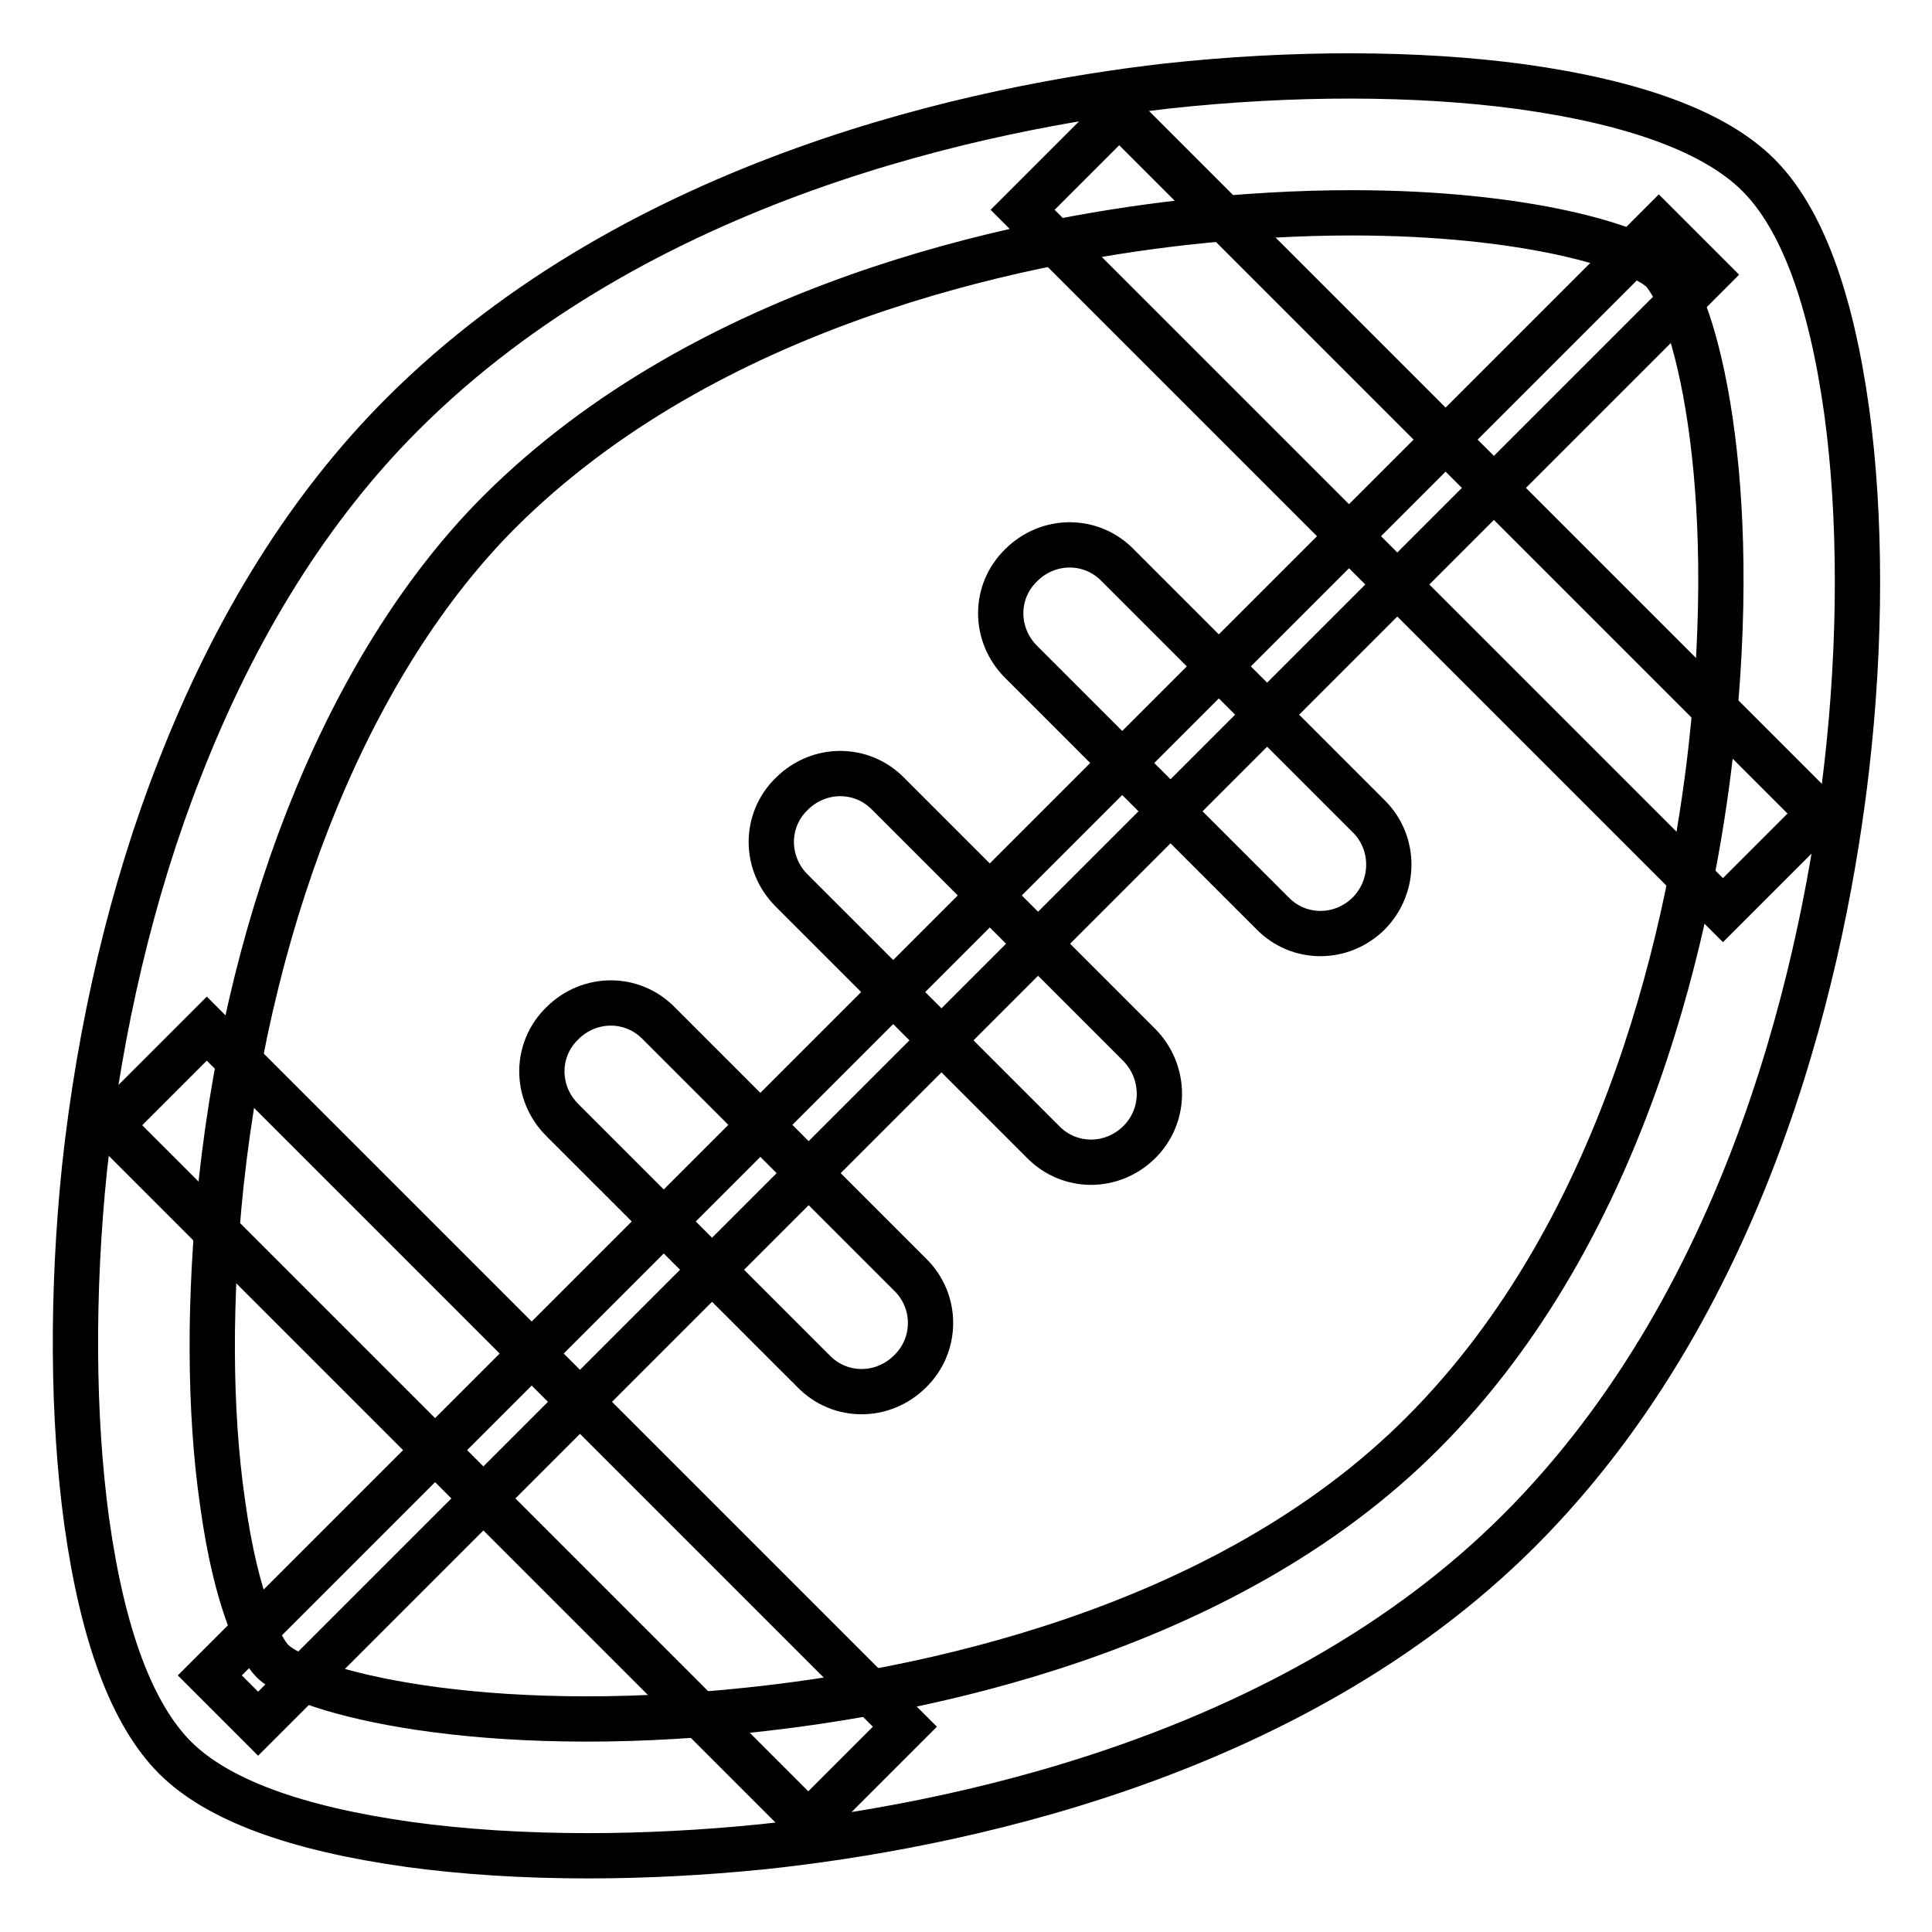
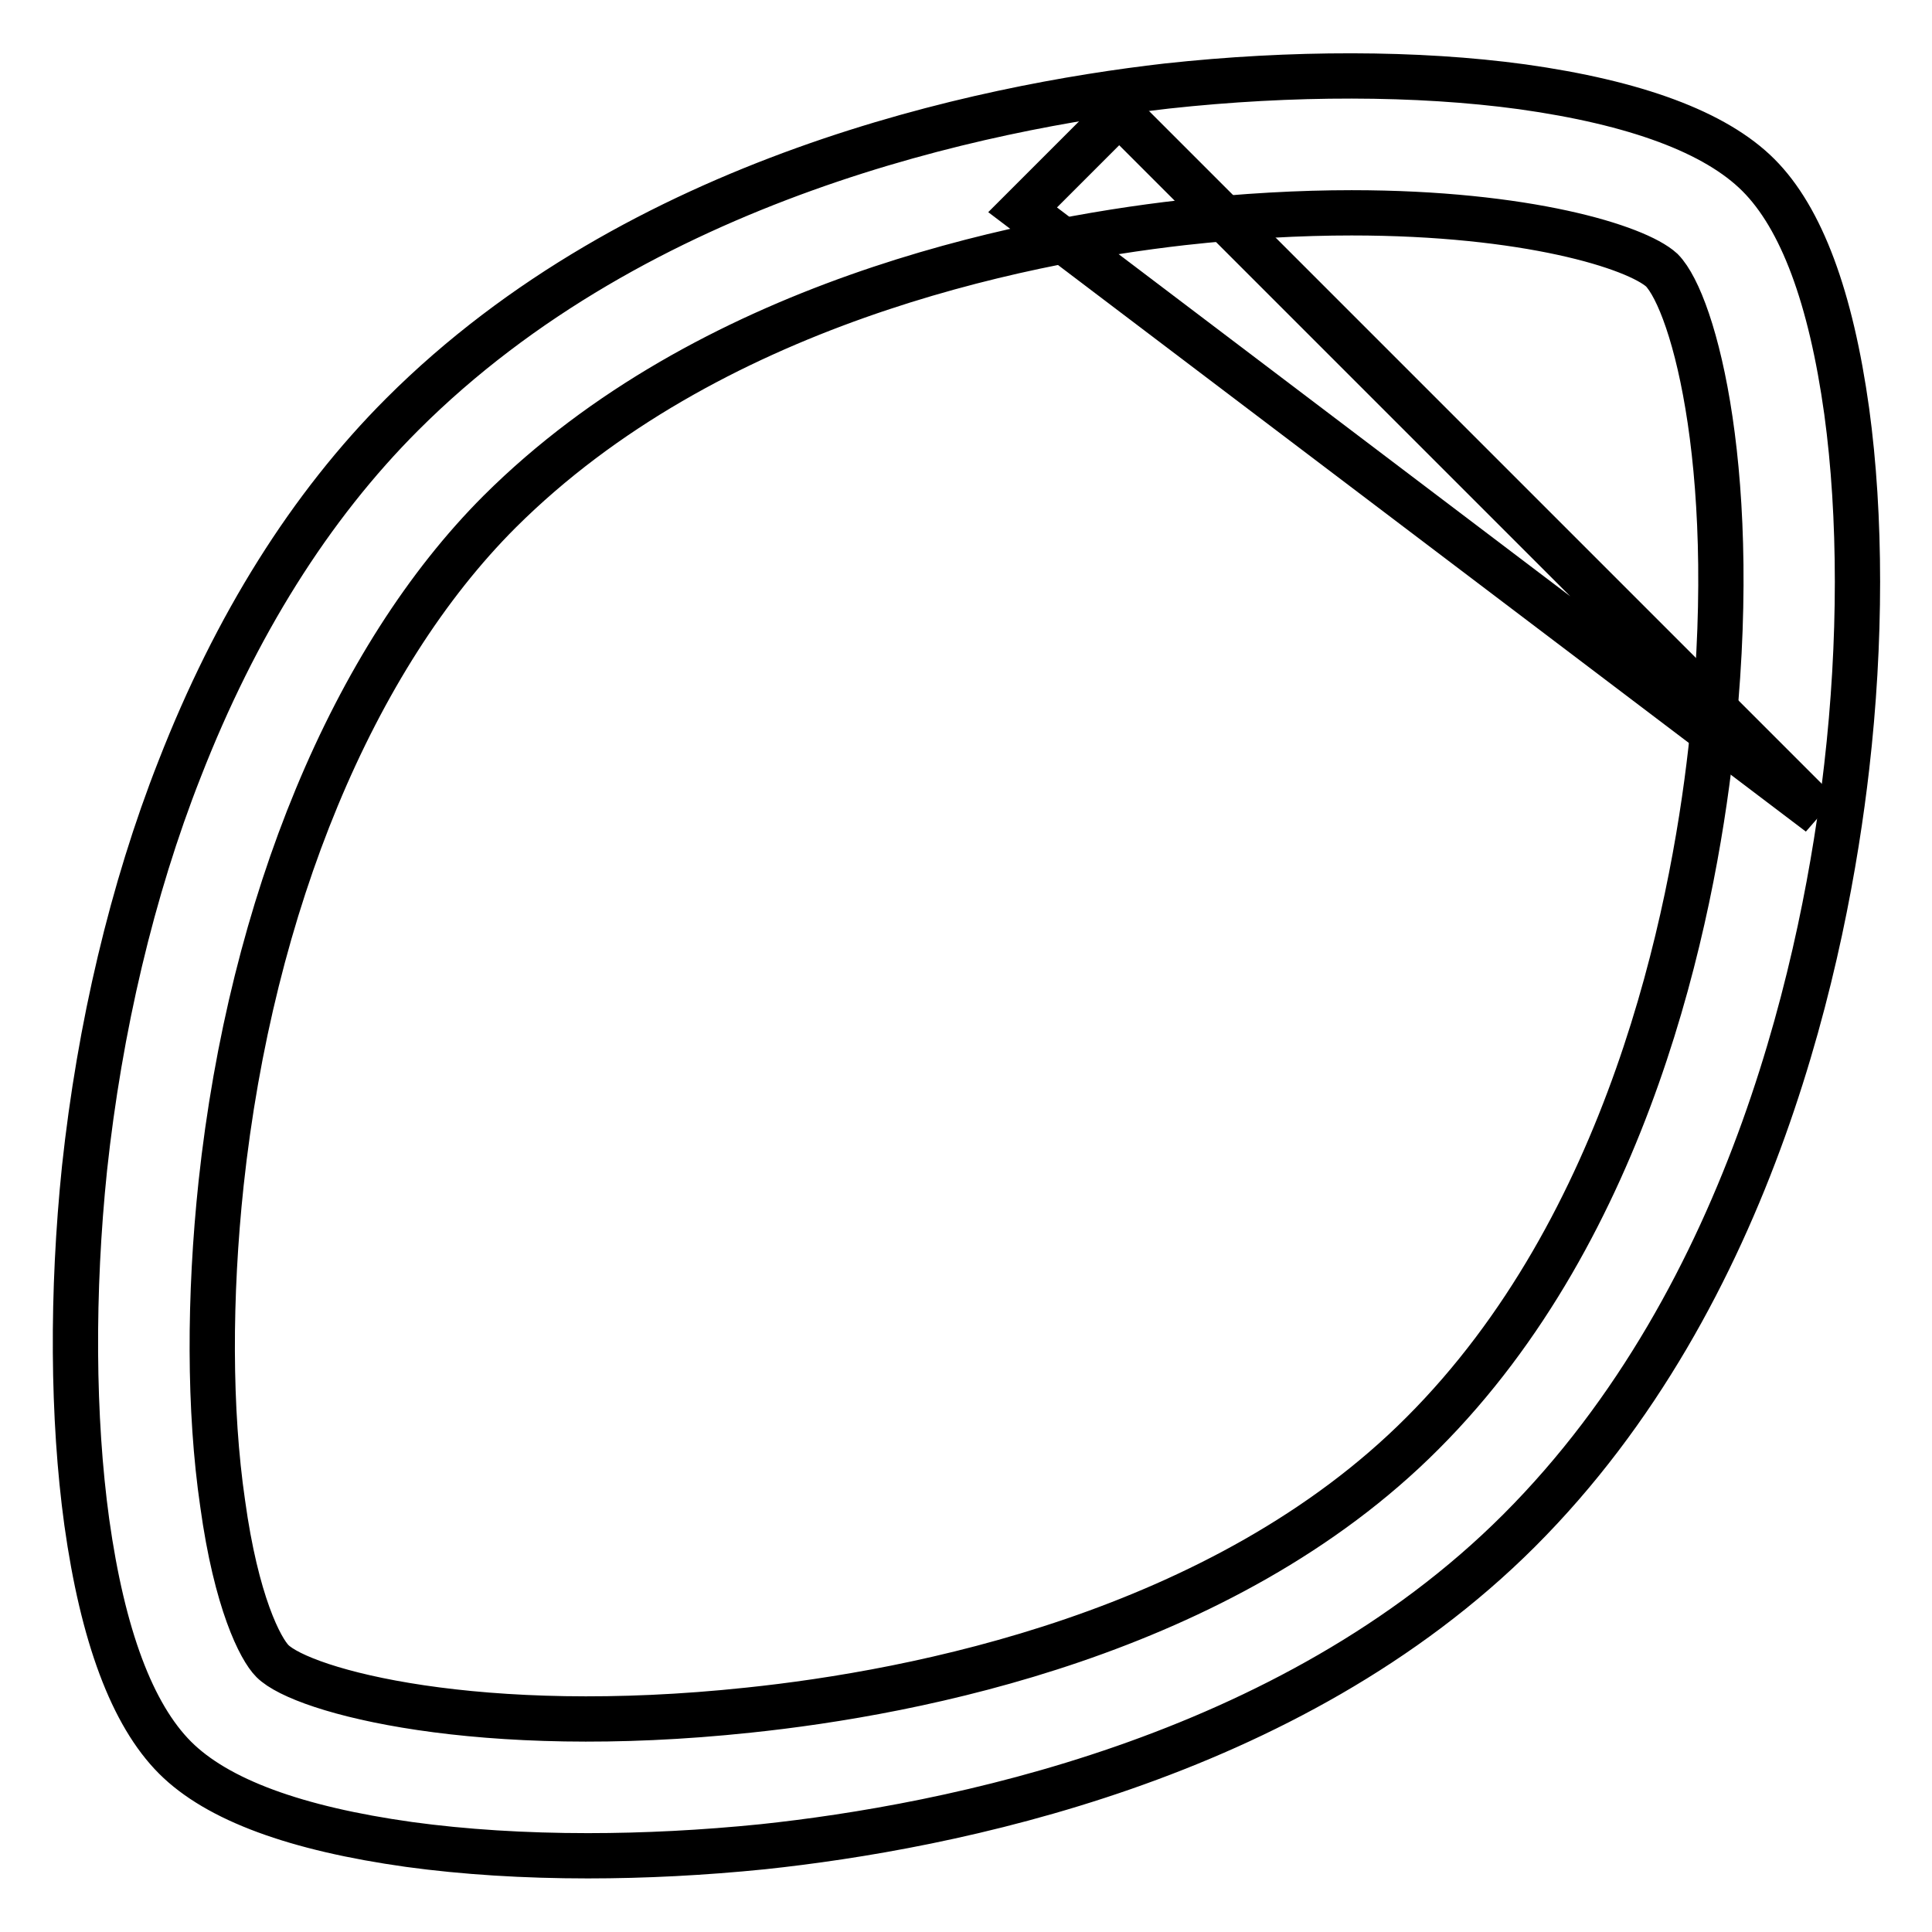
<svg xmlns="http://www.w3.org/2000/svg" version="1.1" x="0px" y="0px" viewBox="0 0 256 256" enable-background="new 0 0 256 256" xml:space="preserve">
  <g>
    <path stroke-width="6" fill-opacity="0" stroke="#000000" d="M77.9,245.9c-8.4,0-16.4-0.5-23.7-1.5c-15-2.1-25.4-5.9-31-11.5c-5.7-5.7-9.6-16.2-11.7-31.2 c-1.9-13.8-2-30.5-0.3-46.9c2-18.6,6.3-36.9,12.6-52.9c7.4-19,17.3-34.8,29.5-47c31.4-31.4,76.9-40.7,101.3-43.5 c16.5-1.8,33.2-1.8,47.1,0.1c15,2.1,25.6,6,31.3,11.7c5.7,5.7,9.6,16.2,11.7,31.3c1.9,13.9,1.9,30.6,0,47.1 c-2.8,24.4-12.1,69.9-43.4,101.2c-30.5,30.5-75.8,39.3-100.2,41.9C93.2,245.5,85.4,245.9,77.9,245.9L77.9,245.9z M179.1,28.2 c-6.8,0-14.3,0.4-22.4,1.3c-22,2.5-62.9,10.8-90.5,38.3c-19.4,19.4-32.9,51.9-36.9,89c-1.6,15-1.6,30.1,0.2,42.4 c1.8,13.1,5,19.3,6.6,20.9c4,4,27.4,10.3,63.1,6.5c22-2.3,62.8-10.1,89.3-36.7c27.4-27.4,35.7-68.4,38.2-90.5 c4.1-36.2-2.2-59.2-6.5-63.6C216.8,32.7,202.2,28.2,179.1,28.2L179.1,28.2z" />
-     <path stroke-width="6" fill-opacity="0" stroke="#000000" d="M14.6,149.1l12.8-12.8l92.5,92.5l-12.8,12.8L14.6,149.1z M120.6,181.7c-3.6,3.6-9.3,3.6-12.8,0l-33.3-33.3 c-3.6-3.6-3.6-9.3,0-12.8c3.6-3.6,9.3-3.6,12.8,0l33.3,33.3C124.2,172.4,124.2,178.2,120.6,181.7z M151,151.3 c-3.6,3.6-9.3,3.6-12.8,0L104.9,118c-3.6-3.6-3.6-9.3,0-12.8c3.6-3.6,9.3-3.6,12.8,0l33.3,33.3C154.5,142.1,154.5,147.8,151,151.3 L151,151.3z M181.4,121c-3.6,3.6-9.3,3.6-12.8,0l-33.3-33.3c-3.6-3.6-3.6-9.3,0-12.8c3.6-3.6,9.3-3.6,12.8,0l33.3,33.3 C184.9,111.7,184.9,117.4,181.4,121z" />
-     <path stroke-width="6" fill-opacity="0" stroke="#000000" d="M135.5,27.8L148.3,15l92.8,92.8l-12.8,12.8L135.5,27.8z" />
-     <path stroke-width="6" fill-opacity="0" stroke="#000000" d="M27.8,222l192-192l6.4,6.4l-192,192L27.8,222z" />
+     <path stroke-width="6" fill-opacity="0" stroke="#000000" d="M135.5,27.8L148.3,15l92.8,92.8L135.5,27.8z" />
  </g>
</svg>